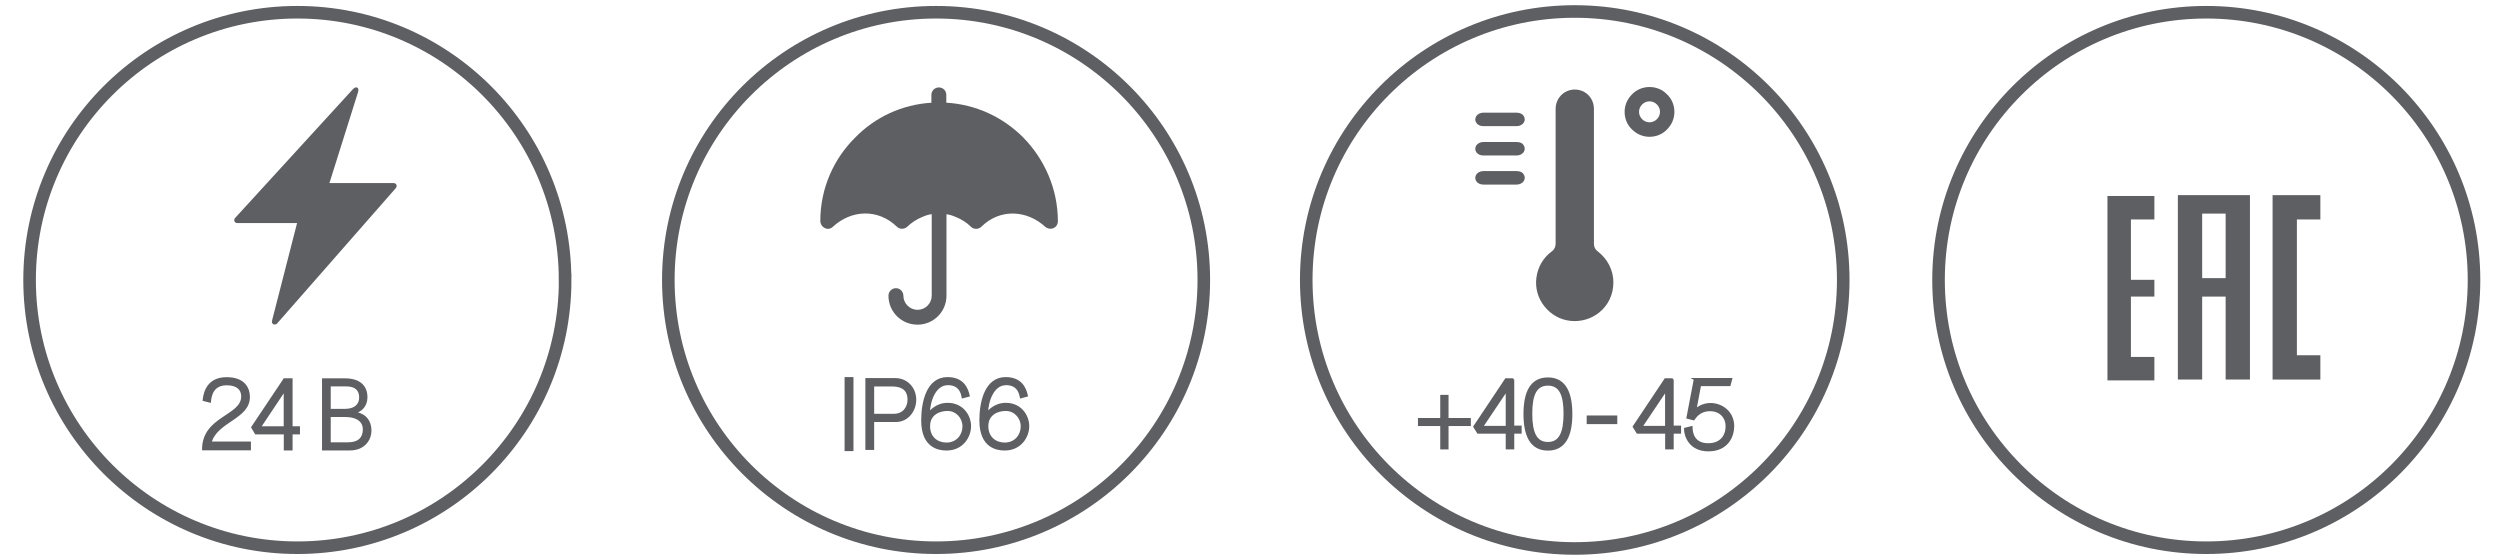
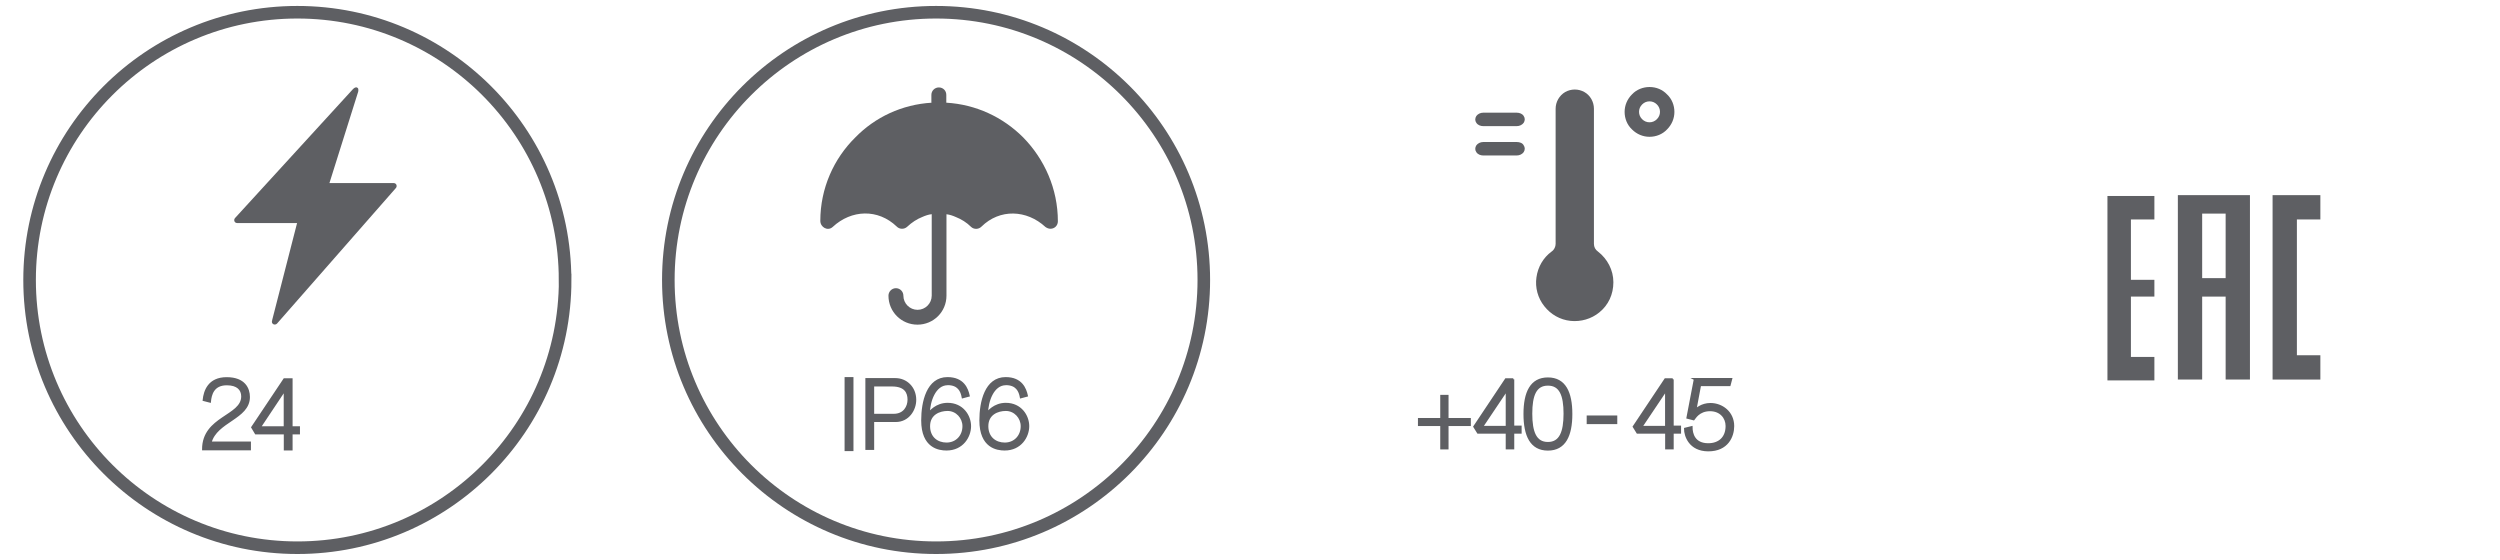
<svg xmlns="http://www.w3.org/2000/svg" id="Layer_1" data-name="Layer 1" viewBox="0 0 298.24 66.8">
  <defs>
    <style> .cls-1 { stroke-width: .25px; } .cls-1, .cls-2 { stroke: #5e5f63; stroke-miterlimit: 10; } .cls-1, .cls-3 { fill: #5e5f63; } .cls-2 { fill: none; stroke-width: 1.5px; } </style>
  </defs>
  <g>
    <path class="cls-3" d="M262.71,45.28h-2.9v-22h8.6v22h-2.9v-9.9h-2.8c0,3.4,0,6.6,0,9.9ZM262.71,25.48v7.7h2.8v-7.7h-2.8Z" />
    <path class="cls-3" d="M251.41,23.38h5.6v2.8h-2.8v7.2h2.8v2h-2.8v7.2h2.8v2.8h-5.6v-22Z" />
    <path class="cls-3" d="M271.11,23.28h5.7v2.9h-2.8v16.2h2.8v2.9h-5.7v-22Z" />
  </g>
  <path class="cls-2" d="M67.42,33.4c0,17.64-14.3,31.94-31.94,31.94S3.53,51.04,3.53,33.4,17.83,1.46,35.47,1.46s31.94,14.3,31.94,31.94Z" />
  <path class="cls-3" d="M42.44,10.43c-.14.02-.27.14-.3.17-.01.02-.04.03-.05.05l-14.05,15.36c-.06.06-.1.15-.1.25,0,.2.15.35.35.35h7.15l-2.98,11.61v.08s-.03.05-.03.07c0,.2.15.35.35.35.11,0,.21-.05.27-.12l14.17-16.16c.06-.06.1-.15.1-.25,0-.2-.15-.35-.35-.35h-7.67l3.43-10.9s.02-.09.02-.15c0-.2-.01-.28-.17-.35-.05-.02-.1-.03-.15-.02" />
  <path class="cls-2" d="M143.61,33.4c0,17.64-14.3,31.94-31.94,31.94s-31.94-14.3-31.94-31.94S94.03,1.46,111.67,1.46s31.94,14.3,31.94,31.94Z" />
  <path class="cls-1" d="M104.16,50.22v3.33h-.8v-8.32h3.46c1.27,0,2.35.99,2.36,2.45.01,1.21-.84,2.54-2.32,2.54h-2.71ZM104.16,45.98v3.51h2.46c1.26,0,1.77-.97,1.77-1.81s-.37-1.7-1.97-1.7h-2.26Z" />
  <path class="cls-1" d="M113.05,45.83c-1.55,0-2.24,2.08-2.24,3.49.11-.17.87-1.14,2.24-1.14,1.77,0,2.67,1.43,2.67,2.66s-.9,2.78-2.81,2.78c-.88,0-2.89-.27-2.89-3.47,0-2.21.63-5.04,3.01-5.04,1.89,0,2.35,1.29,2.53,2.09l-.71.19c-.14-.77-.51-1.57-1.81-1.57M110.83,50.84c0,1.37.97,2.08,2.08,2.08,1.22,0,2.03-.92,2.03-2.08,0-1.02-.81-1.94-1.9-1.94-.95,0-2.21.46-2.21,1.94" />
  <path class="cls-1" d="M119.99,45.83c-1.55,0-2.24,2.08-2.24,3.49.11-.17.87-1.14,2.24-1.14,1.77,0,2.67,1.43,2.67,2.66s-.9,2.78-2.81,2.78c-.88,0-2.89-.27-2.89-3.47,0-2.21.63-5.04,3.01-5.04,1.89,0,2.35,1.29,2.53,2.09l-.71.19c-.14-.77-.51-1.57-1.81-1.57M117.78,50.84c0,1.37.97,2.08,2.08,2.08,1.22,0,2.03-.92,2.03-2.08,0-1.02-.81-1.94-1.9-1.94-.95,0-2.21.46-2.21,1.94" />
  <path class="cls-3" d="M111.11,12.24v-.92c0-.51.42-.89.89-.89.5,0,.89.38.89.89v.93c3.55.21,6.76,1.73,9.17,4.14,2.53,2.58,4.14,6.12,4.14,10.01,0,.5-.38.89-.89.89-.21,0-.42-.09-.59-.21-2.24-2.07-5.45-2.2-7.64-.04-.34.34-.89.34-1.22.04-.55-.55-1.18-.93-1.81-1.18-.38-.17-.76-.3-1.14-.34v9.71c0,1.94-1.56,3.46-3.46,3.46s-3.46-1.52-3.46-3.46c0-.46.38-.89.89-.89s.89.42.89.89c0,.93.76,1.69,1.69,1.69s1.69-.76,1.69-1.69v-9.72c-.38.04-.76.17-1.14.34-.63.25-1.22.63-1.81,1.18-.34.3-.89.3-1.22-.04-2.24-2.15-5.41-2.03-7.64.04-.59.55-1.48.04-1.48-.72,0-3.89,1.61-7.43,4.18-9.96,2.35-2.41,5.56-3.93,9.12-4.14" />
  <path class="cls-1" d="M24.23,53.6c0-3.85,4.67-3.9,4.67-6.31,0-.83-.56-1.45-1.84-1.45-1.66,0-1.94,1.25-2.02,2.07l-.74-.19c.11-1.05.6-2.6,2.74-2.6s2.65,1.28,2.65,2.24c0,2.55-3.9,2.87-4.58,5.44h4.7v.8h-5.58Z" />
-   <path class="cls-1" d="M42.22,49.24c1.05.1,1.97.73,1.97,2.17,0,.97-.75,2.2-2.42,2.2h-3.23v-8.35h2.62c1.72,0,2.55.83,2.55,2.12,0,1.01-.62,1.67-1.49,1.84v.02ZM39.33,45.97v2.93h1.78c1.4,0,1.86-.73,1.86-1.48,0-.95-.56-1.45-1.68-1.45h-1.96ZM43.41,51.24c0-.92-.66-1.62-2.28-1.62h-1.8v3.27h2.22c1.25,0,1.86-.64,1.86-1.65" />
  <path class="cls-1" d="M30.99,50.98h2.98v-4.47l-2.98,4.47ZM34.78,45.25v5.73h.88v.72h-.88v1.91h-.8v-1.91h-3.46l-.43-.72,3.83-5.73h.86Z" />
-   <path class="cls-2" d="M187.86,1.37c17.69,0,32.03,14.34,32.03,32.03s-14.34,32.03-32.03,32.03-32.03-14.34-32.03-32.03S170.17,1.37,187.86,1.37Z" />
-   <path class="cls-2" d="M295.14,33.4c0,17.64-14.3,31.94-31.94,31.94s-31.94-14.3-31.94-31.94,14.3-31.94,31.94-31.94,31.94,14.3,31.94,31.94" />
  <polygon class="cls-1" points="172.68 47.23 172.68 49.99 175.34 49.99 175.34 50.7 172.68 50.7 172.68 53.49 171.94 53.49 171.94 50.7 169.28 50.7 169.28 49.99 171.94 49.99 171.94 47.23 172.68 47.23" />
  <path class="cls-1" d="M180.52,45.25v5.65h.88v.71h-.88v1.88h-.77v-1.88h-3.43l-.44-.71,3.77-5.65h.88ZM176.79,50.93h2.96v-4.41l-2.96,4.41Z" />
  <path class="cls-1" d="M184.66,45.15c2.02,0,2.79,1.68,2.79,4.24s-.77,4.24-2.79,4.24-2.79-1.68-2.79-4.24.77-4.24,2.79-4.24M184.66,52.85c1.48,0,1.99-1.31,1.99-3.5s-.5-3.47-1.99-3.47-1.99,1.28-1.99,3.47.5,3.5,1.99,3.5" />
  <rect class="cls-1" x="189.41" y="49.69" width="3.4" height=".78" />
  <path class="cls-1" d="M199.54,45.25v5.65h.88v.71h-.88v1.88h-.77v-1.88h-3.43l-.44-.71,3.77-5.65h.88ZM195.8,50.93h2.96v-4.41l-2.96,4.41Z" />
  <path class="cls-1" d="M202.17,45.22h4.35l-.19.72h-3.52l-.56,2.98c.11-.11.75-.72,1.8-.72,1.36,0,2.71.98,2.71,2.63,0,1.2-.67,2.89-2.97,2.89-2.23-.01-2.77-1.76-2.77-2.57l.77-.19c0,.79.31,2.04,2,2.04,1.26,0,2.19-.74,2.19-2.18,0-1.01-.73-1.89-1.98-1.89-1.37,0-1.84.97-1.95,1.09l-.74-.19.88-4.6Z" />
  <path class="cls-3" d="M180.93,13.44h-3.97c-.37,0-.67.17-.84.4-.17.27-.17.57,0,.81.17.27.5.4.84.4h3.97c.37,0,.67-.17.84-.4.17-.27.17-.57,0-.81-.13-.24-.47-.4-.84-.4" />
  <path class="cls-3" d="M180.93,16.94h-3.97c-.37,0-.67.17-.84.4-.17.27-.17.57,0,.81.17.27.5.4.84.4h3.97c.37,0,.67-.17.84-.4.17-.27.17-.57,0-.81-.13-.27-.47-.4-.84-.4" />
-   <path class="cls-3" d="M180.93,20.41h-3.97c-.37,0-.67.17-.84.4-.17.27-.17.57,0,.81.17.27.5.4.84.4h3.97c.37,0,.67-.17.84-.4.17-.27.17-.57,0-.81-.13-.27-.47-.4-.84-.4" />
  <path class="cls-3" d="M190.79,37.27c-.94.77-2.19,1.14-3.43,1.01-1.25-.13-2.36-.77-3.13-1.75-.78-.98-1.11-2.22-.94-3.43.17-1.25.81-2.36,1.82-3.1.3-.2.47-.57.47-.91V12.97c0-.81.44-1.58,1.14-1.99.71-.4,1.58-.4,2.29,0,.71.4,1.14,1.18,1.14,1.99v16.12c0,.37.17.71.47.91,1.14.88,1.85,2.22,1.85,3.67s-.6,2.73-1.68,3.6" />
  <path class="cls-3" d="M196.78,10.38c-.77,0-1.55.3-2.09.88-.57.57-.88,1.31-.88,2.09s.3,1.55.88,2.09c.57.57,1.31.88,2.09.88s1.55-.3,2.09-.88c.57-.57.88-1.31.88-2.09s-.3-1.55-.88-2.09c-.54-.57-1.28-.88-2.09-.88M196.78,14.59c-.34,0-.64-.13-.88-.37-.24-.24-.37-.54-.37-.88s.13-.64.37-.88c.24-.24.54-.37.88-.37s.64.13.88.37c.24.24.37.54.37.88s-.13.64-.37.88c-.24.24-.54.37-.88.37" />
  <rect class="cls-1" x="100.88" y="45.11" width=".81" height="8.58" />
</svg>